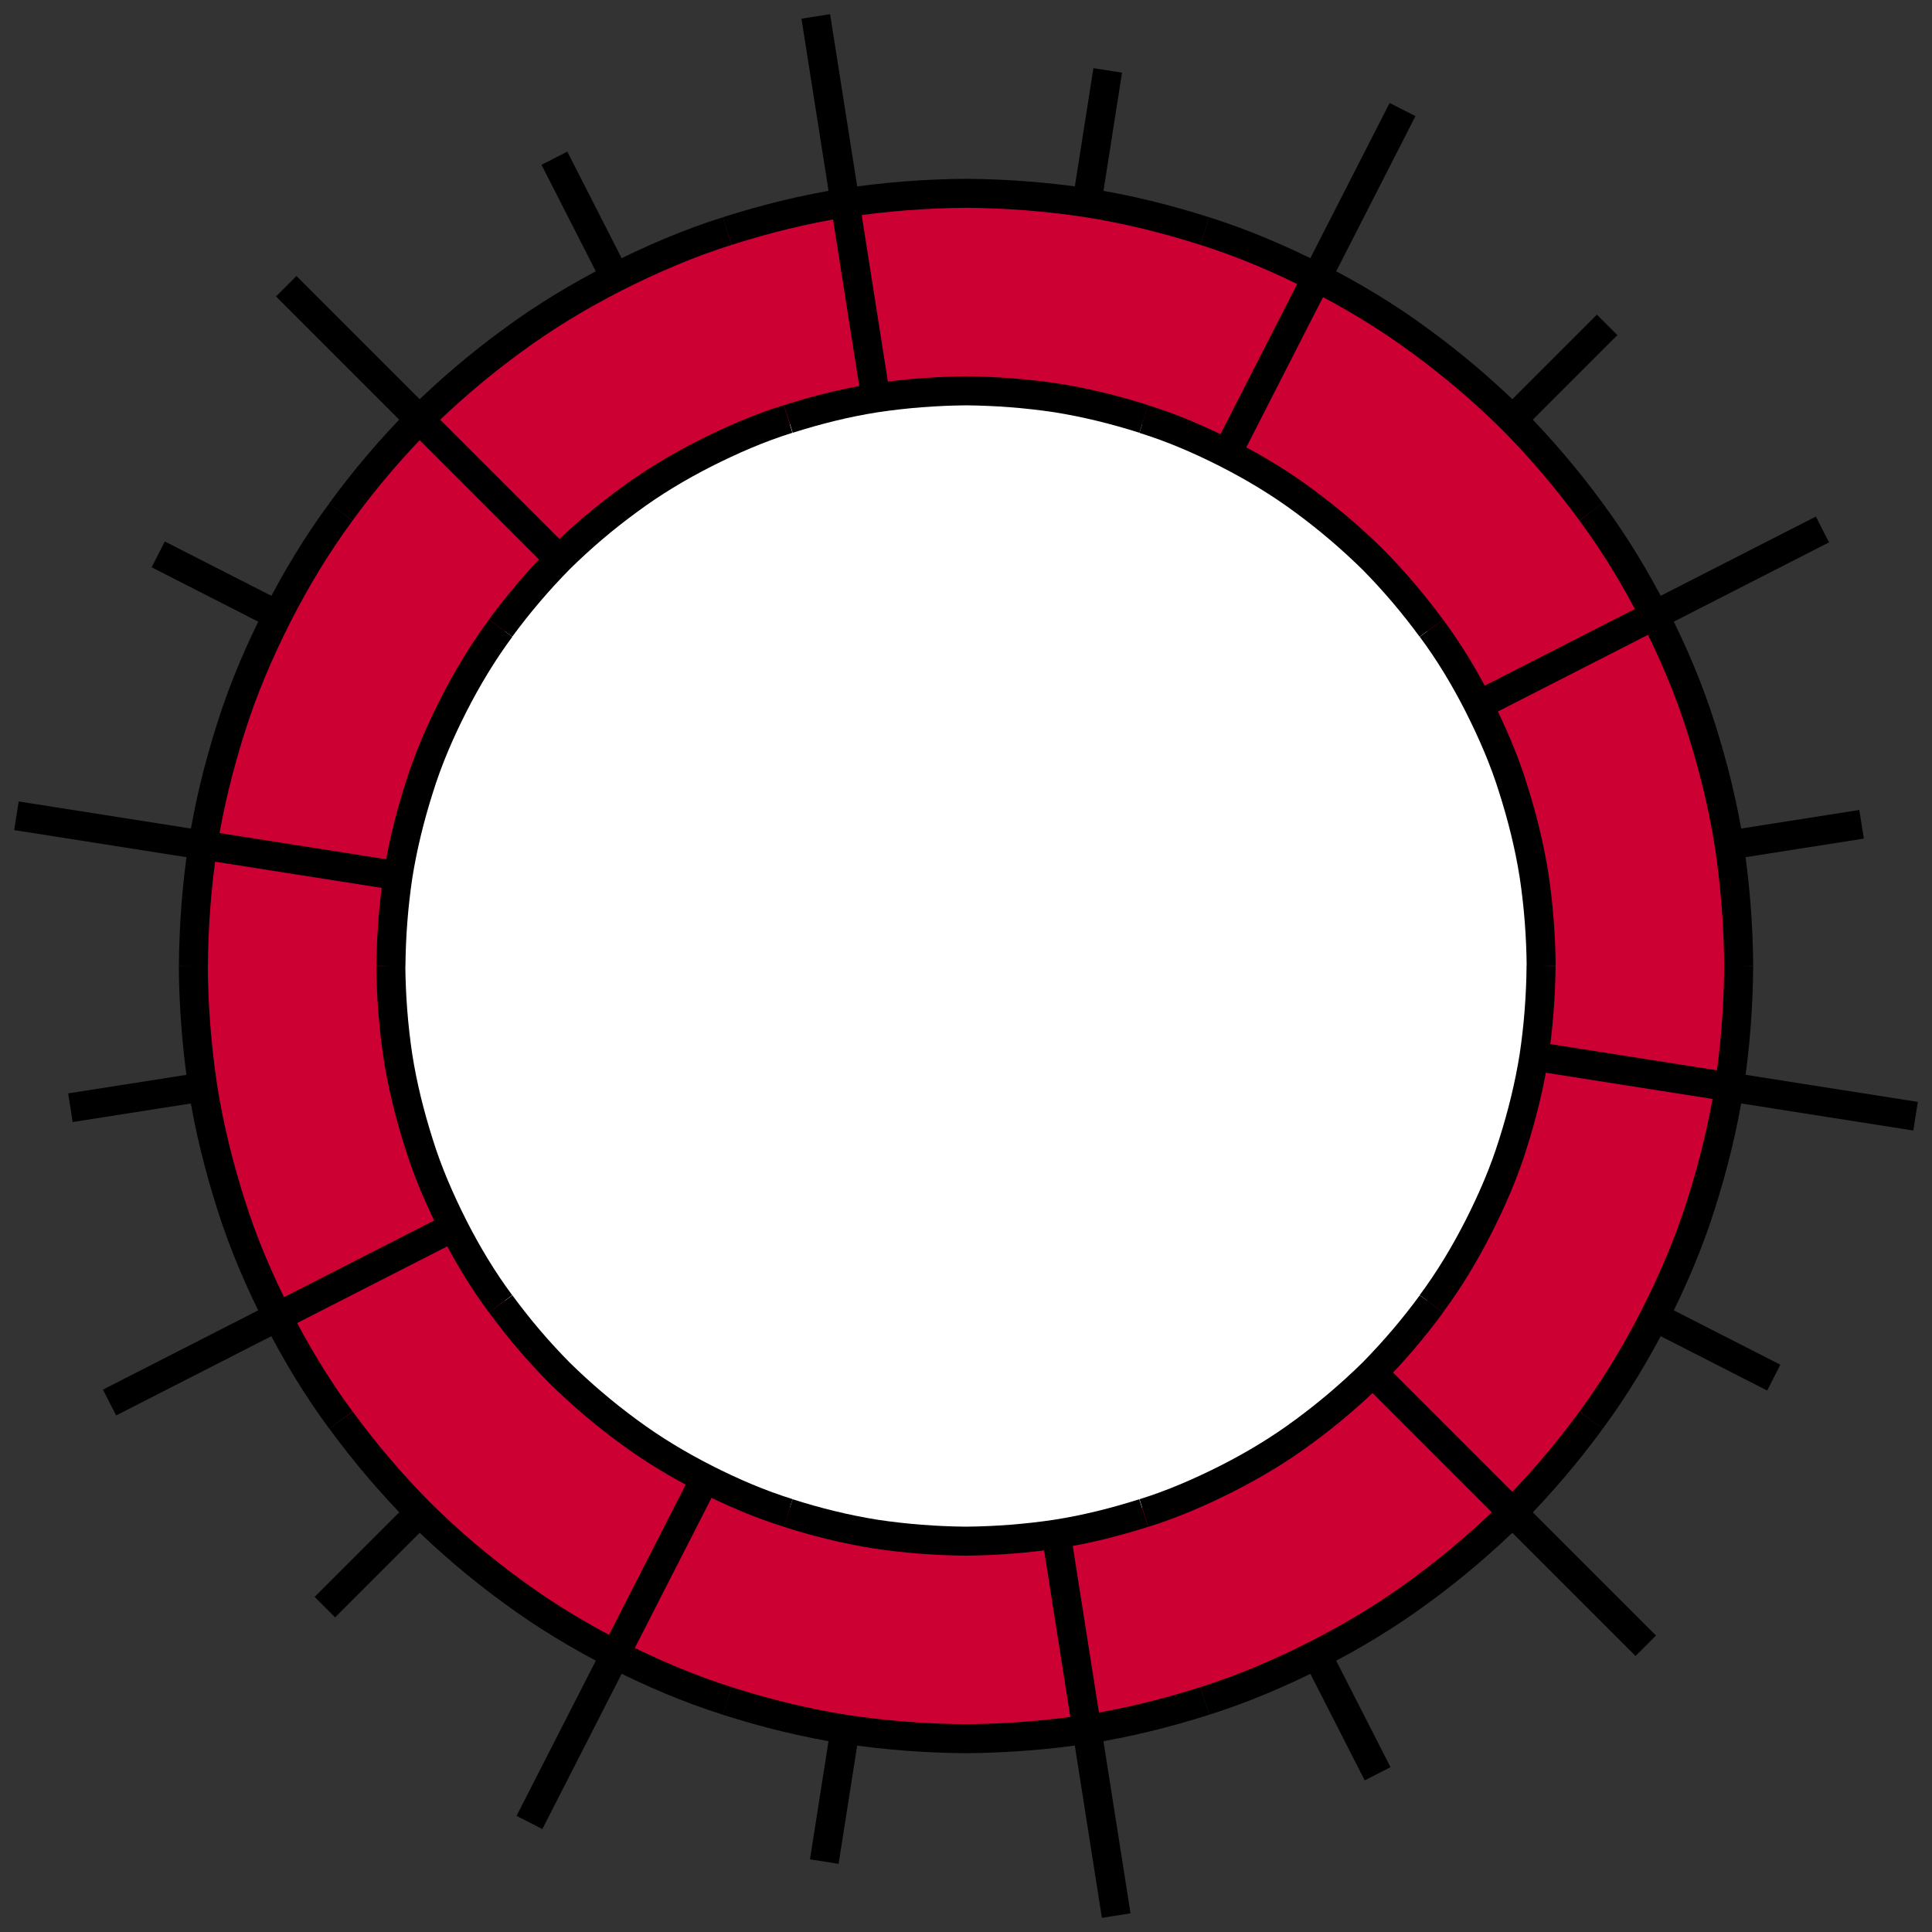
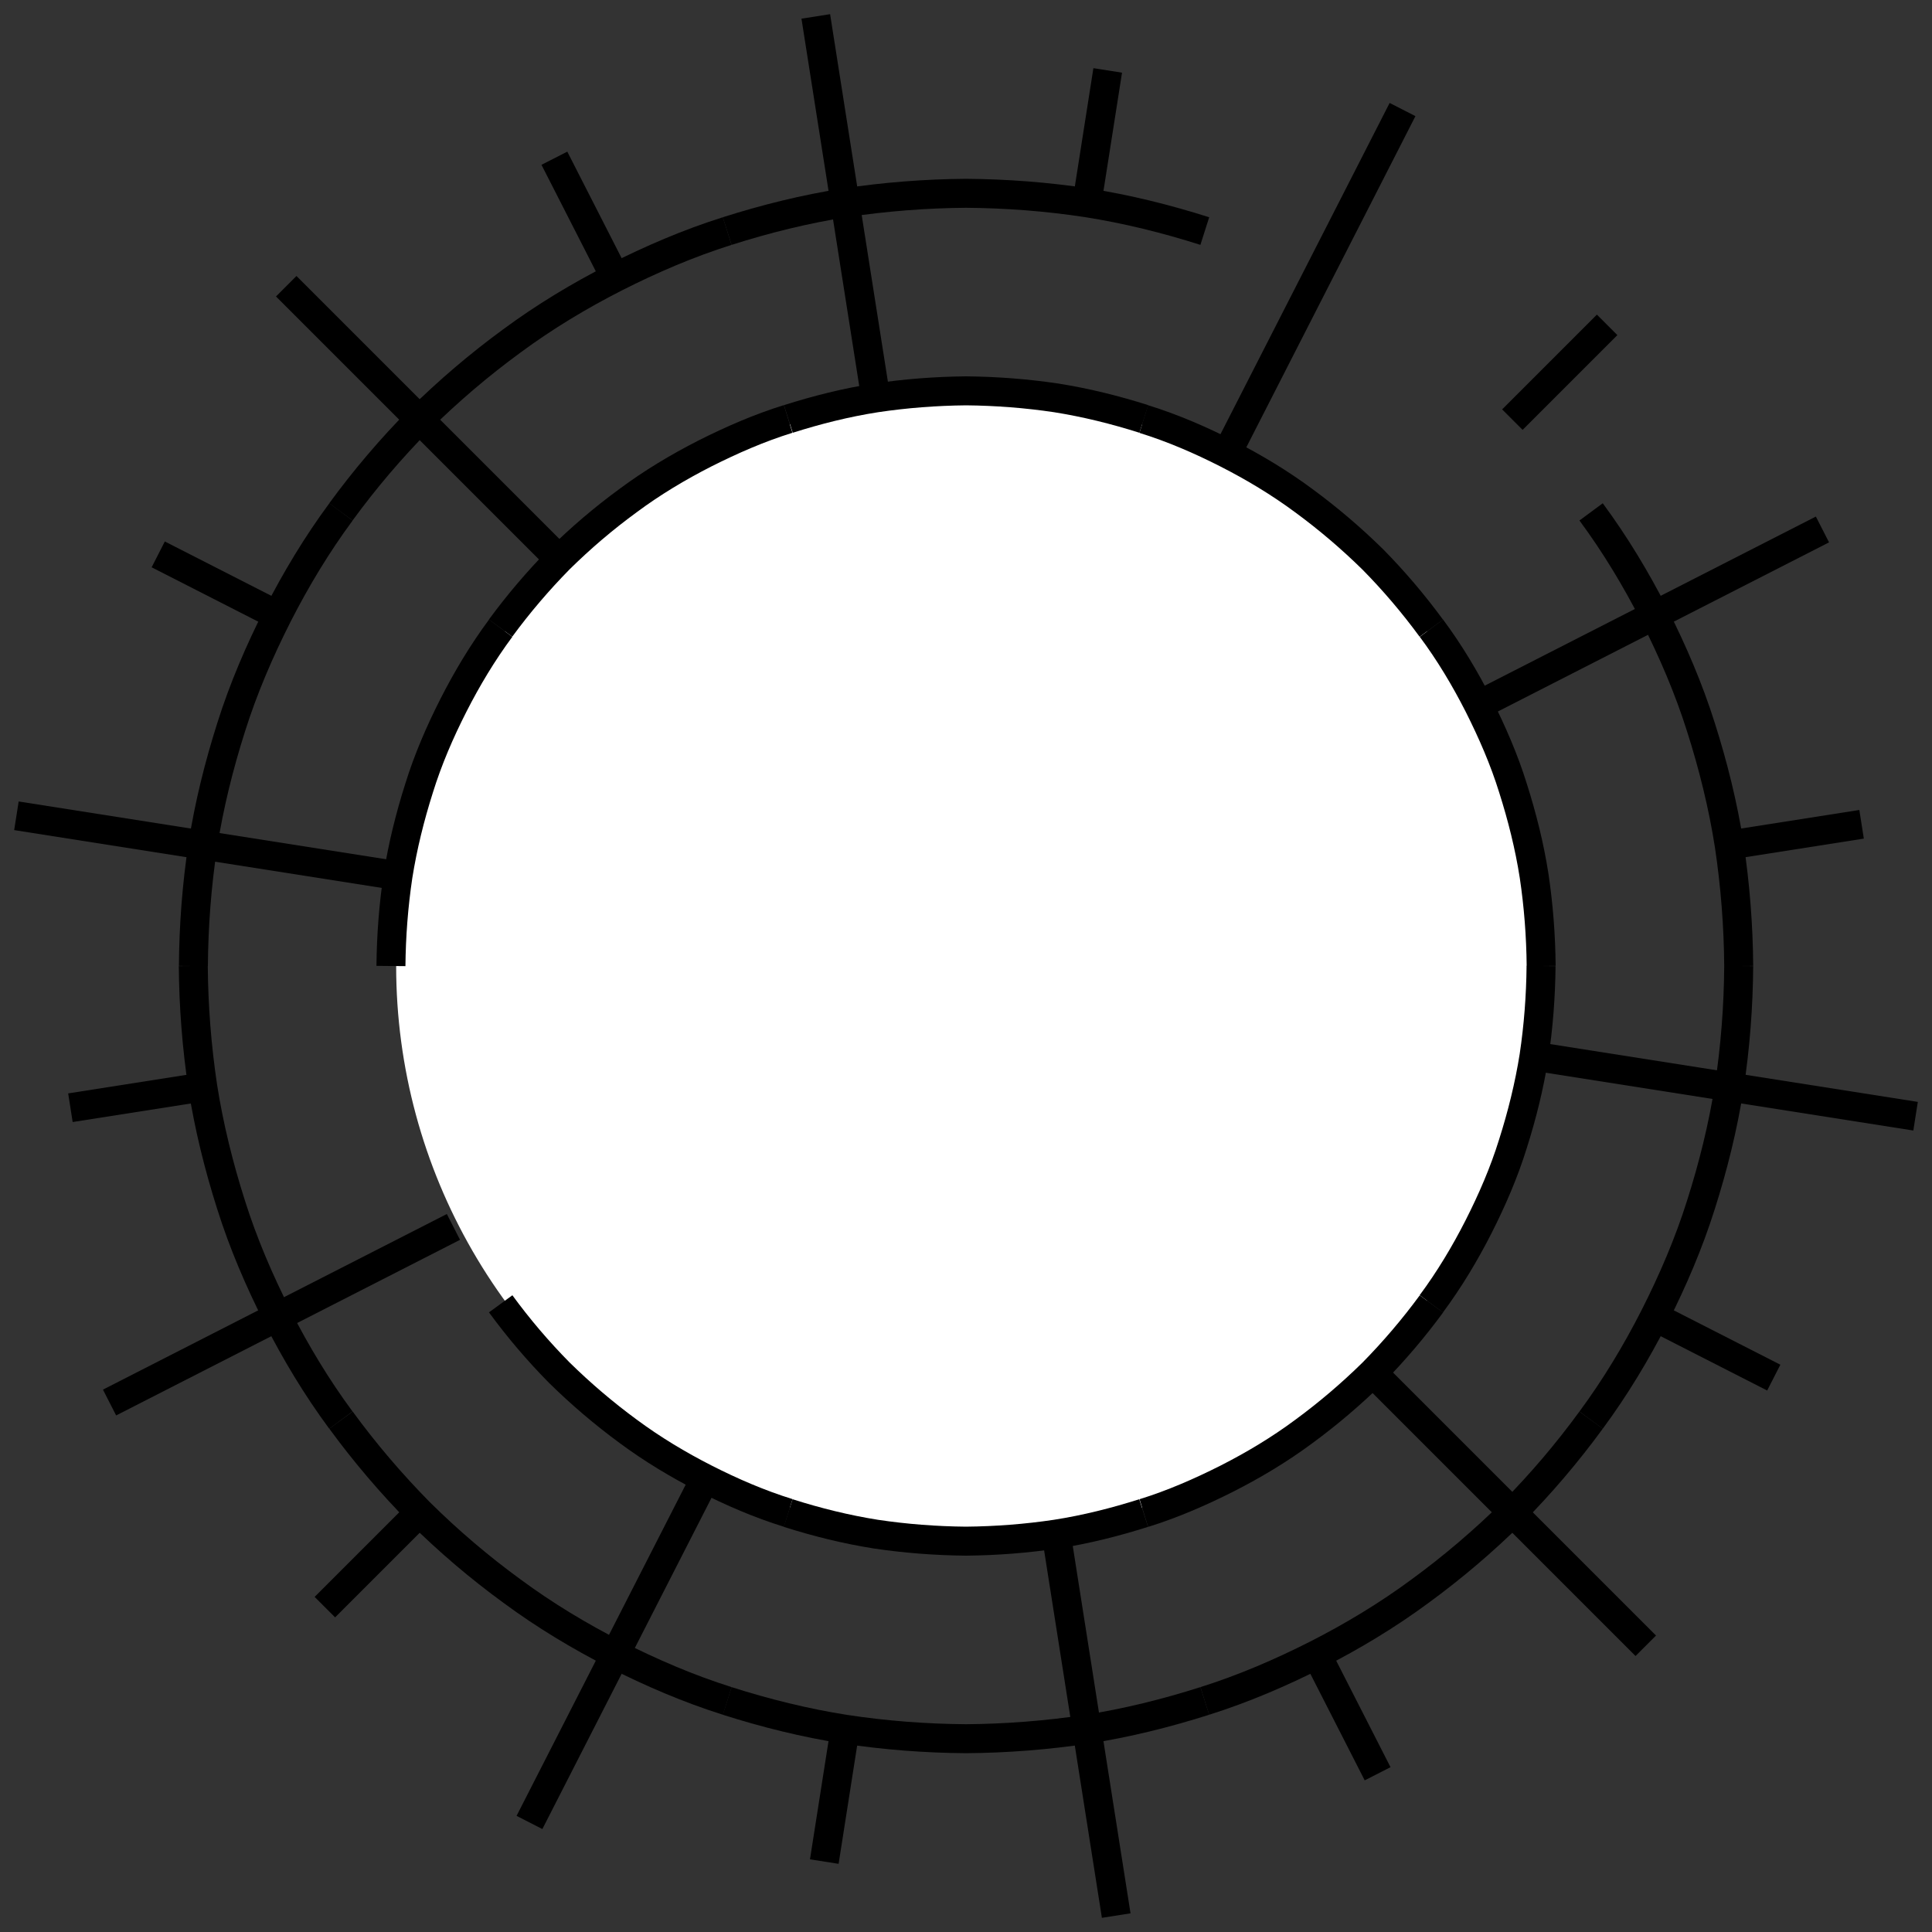
<svg xmlns="http://www.w3.org/2000/svg" id="Layer_2" data-name="Layer 2" viewBox="0 0 200 200">
  <rect x="0" y="0" width="200" height="200" fill="#333333" stroke="none" />
  <defs>
    <style>
      .cls-1 {
        fill: none;
        stroke: #000;
        stroke-miterlimit: 10;
        stroke-width: 3px;
      }

      .cls-2 {
        fill: #c03;
      }

      .cls-2, .cls-3 {
        stroke-width: 0px;
      }

      .cls-3 {
        fill: #fff;
      }
    </style>
  </defs>
-   <circle class="cls-2" cx="100" cy="100" r="79.57" />
  <circle class="cls-3" cx="100" cy="100" r="58.99" />
  <g>
    <g>
      <line class="cls-1" x1="183.62" y1="142.61" x2="171.27" y2="136.31" />
      <line class="cls-1" x1="198.3" y1="115.55" x2="158.81" y2="109.34" />
      <path class="cls-1" d="m164.71,147.01c2.49-3.37,4.66-6.97,6.56-10.7,1.89-3.73,3.55-7.59,4.81-11.59,1.27-3.99,2.28-8.06,2.93-12.2.63-4.14.95-8.33.98-12.52" />
      <path class="cls-1" d="m148.17,134.97c1.86-2.51,3.47-5.19,4.88-7.96,1.41-2.78,2.65-5.64,3.57-8.61.94-2.96,1.69-5.98,2.18-9.06.46-3.08.7-6.2.73-9.34" />
    </g>
    <g>
      <line class="cls-1" x1="142.61" y1="183.62" x2="136.31" y2="171.27" />
      <line class="cls-1" x1="170.37" y1="170.37" x2="142.1" y2="142.1" />
      <path class="cls-1" d="m124.72,176.08c4-1.26,7.86-2.92,11.59-4.81,3.73-1.9,7.33-4.07,10.7-6.56,3.38-2.47,6.58-5.2,9.56-8.14,2.95-2.98,5.67-6.18,8.14-9.56" />
      <path class="cls-1" d="m118.41,156.63c2.97-.92,5.83-2.17,8.61-3.57,2.77-1.41,5.46-3.02,7.96-4.88,2.52-1.85,4.9-3.88,7.13-6.07,2.19-2.23,4.22-4.61,6.07-7.13" />
    </g>
    <g>
      <line class="cls-1" x1="85.33" y1="192.71" x2="87.48" y2="179.01" />
      <line class="cls-1" x1="115.55" y1="198.3" x2="109.34" y2="158.81" />
      <path class="cls-1" d="m75.28,176.08c3.99,1.27,8.06,2.28,12.2,2.93,4.14.63,8.33.95,12.52.98,4.19-.03,8.38-.36,12.52-.98,4.14-.65,8.21-1.66,12.2-2.93" />
      <path class="cls-1" d="m81.59,156.63c2.96.94,5.98,1.69,9.06,2.18,3.08.46,6.2.7,9.34.73,3.14-.03,6.26-.27,9.34-.73,3.08-.48,6.1-1.24,9.06-2.18" />
    </g>
    <g>
      <line class="cls-1" x1="33.63" y1="166.37" x2="43.44" y2="156.56" />
      <line class="cls-1" x1="54.81" y1="188.66" x2="72.99" y2="153.06" />
      <path class="cls-1" d="m35.3,147.01c2.47,3.38,5.2,6.58,8.14,9.56,2.98,2.95,6.17,5.67,9.56,8.14,3.37,2.49,6.97,4.66,10.7,6.56,3.73,1.89,7.59,3.55,11.59,4.81" />
      <path class="cls-1" d="m51.83,134.97c1.84,2.52,3.87,4.9,6.07,7.13,2.23,2.19,4.61,4.22,7.13,6.07,2.51,1.86,5.19,3.47,7.96,4.88,2.77,1.41,5.64,2.65,8.61,3.57" />
    </g>
    <g>
      <line class="cls-1" x1="7.29" y1="114.67" x2="20.99" y2="112.52" />
      <line class="cls-1" x1="11.34" y1="145.19" x2="46.94" y2="127.01" />
      <path class="cls-1" d="m20.01,100c.03,4.19.36,8.38.98,12.52.65,4.14,1.66,8.21,2.93,12.2,1.26,4,2.92,7.86,4.81,11.59,1.9,3.73,4.07,7.33,6.56,10.7" />
-       <path class="cls-1" d="m40.46,100c.03,3.14.27,6.26.73,9.34.48,3.08,1.24,6.1,2.18,9.06.92,2.97,2.17,5.83,3.57,8.61,1.41,2.77,3.02,5.46,4.88,7.96" />
    </g>
    <g>
      <line class="cls-1" x1="16.38" y1="57.39" x2="28.73" y2="63.69" />
      <line class="cls-1" x1="1.7" y1="84.45" x2="41.19" y2="90.66" />
      <path class="cls-1" d="m35.3,52.99c-2.49,3.37-4.66,6.97-6.56,10.7-1.89,3.73-3.55,7.59-4.81,11.59-1.27,3.99-2.28,8.06-2.93,12.2-.63,4.14-.95,8.33-.98,12.52" />
      <path class="cls-1" d="m51.83,65.03c-1.86,2.51-3.47,5.19-4.88,7.96-1.41,2.77-2.65,5.64-3.57,8.61-.94,2.96-1.69,5.98-2.18,9.06-.46,3.08-.7,6.2-.73,9.34" />
    </g>
    <g>
      <line class="cls-1" x1="57.39" y1="16.38" x2="63.69" y2="28.73" />
      <line class="cls-1" x1="29.63" y1="29.63" x2="57.9" y2="57.9" />
      <path class="cls-1" d="m75.28,23.92c-4,1.26-7.86,2.92-11.59,4.81-3.73,1.9-7.33,4.07-10.7,6.56-3.38,2.47-6.58,5.2-9.56,8.14-2.95,2.98-5.67,6.18-8.14,9.56" />
      <path class="cls-1" d="m81.59,43.37c-2.97.92-5.83,2.17-8.61,3.57-2.77,1.41-5.46,3.02-7.96,4.88-2.52,1.84-4.9,3.87-7.13,6.07-2.19,2.23-4.22,4.61-6.07,7.13" />
    </g>
    <g>
      <line class="cls-1" x1="114.67" y1="7.29" x2="112.52" y2="20.99" />
      <line class="cls-1" x1="84.45" y1="1.7" x2="90.66" y2="41.19" />
      <path class="cls-1" d="m124.72,23.92c-3.99-1.27-8.06-2.28-12.2-2.93-4.14-.63-8.33-.95-12.52-.98-4.19.03-8.38.36-12.52.98-4.14.65-8.21,1.66-12.2,2.93" />
      <path class="cls-1" d="m118.41,43.37c-2.96-.94-5.98-1.69-9.06-2.18-3.08-.46-6.2-.7-9.34-.73-3.14.03-6.26.27-9.34.73-3.08.48-6.1,1.24-9.06,2.18" />
    </g>
    <g>
      <line class="cls-1" x1="166.37" y1="33.63" x2="156.56" y2="43.44" />
      <line class="cls-1" x1="145.19" y1="11.34" x2="127.01" y2="46.94" />
-       <path class="cls-1" d="m164.71,52.99c-2.47-3.38-5.2-6.58-8.14-9.56-2.98-2.95-6.18-5.67-9.56-8.14-3.37-2.49-6.97-4.66-10.7-6.56-3.73-1.89-7.59-3.55-11.59-4.81" />
      <path class="cls-1" d="m148.17,65.03c-1.85-2.52-3.87-4.9-6.07-7.13-2.23-2.19-4.61-4.22-7.13-6.07-2.51-1.86-5.19-3.47-7.96-4.88-2.77-1.41-5.64-2.65-8.61-3.57" />
    </g>
    <g>
      <line class="cls-1" x1="192.71" y1="85.33" x2="179.01" y2="87.48" />
      <line class="cls-1" x1="188.66" y1="54.81" x2="153.06" y2="72.99" />
      <path class="cls-1" d="m179.99,100c-.03-4.19-.36-8.38-.98-12.52-.65-4.14-1.66-8.21-2.93-12.2-1.26-4-2.92-7.86-4.81-11.59-1.9-3.73-4.07-7.33-6.56-10.7" />
      <path class="cls-1" d="m159.54,100c-.03-3.14-.27-6.26-.73-9.34-.48-3.08-1.24-6.1-2.18-9.06-.92-2.97-2.17-5.83-3.57-8.61-1.41-2.77-3.02-5.46-4.88-7.96" />
    </g>
  </g>
</svg>